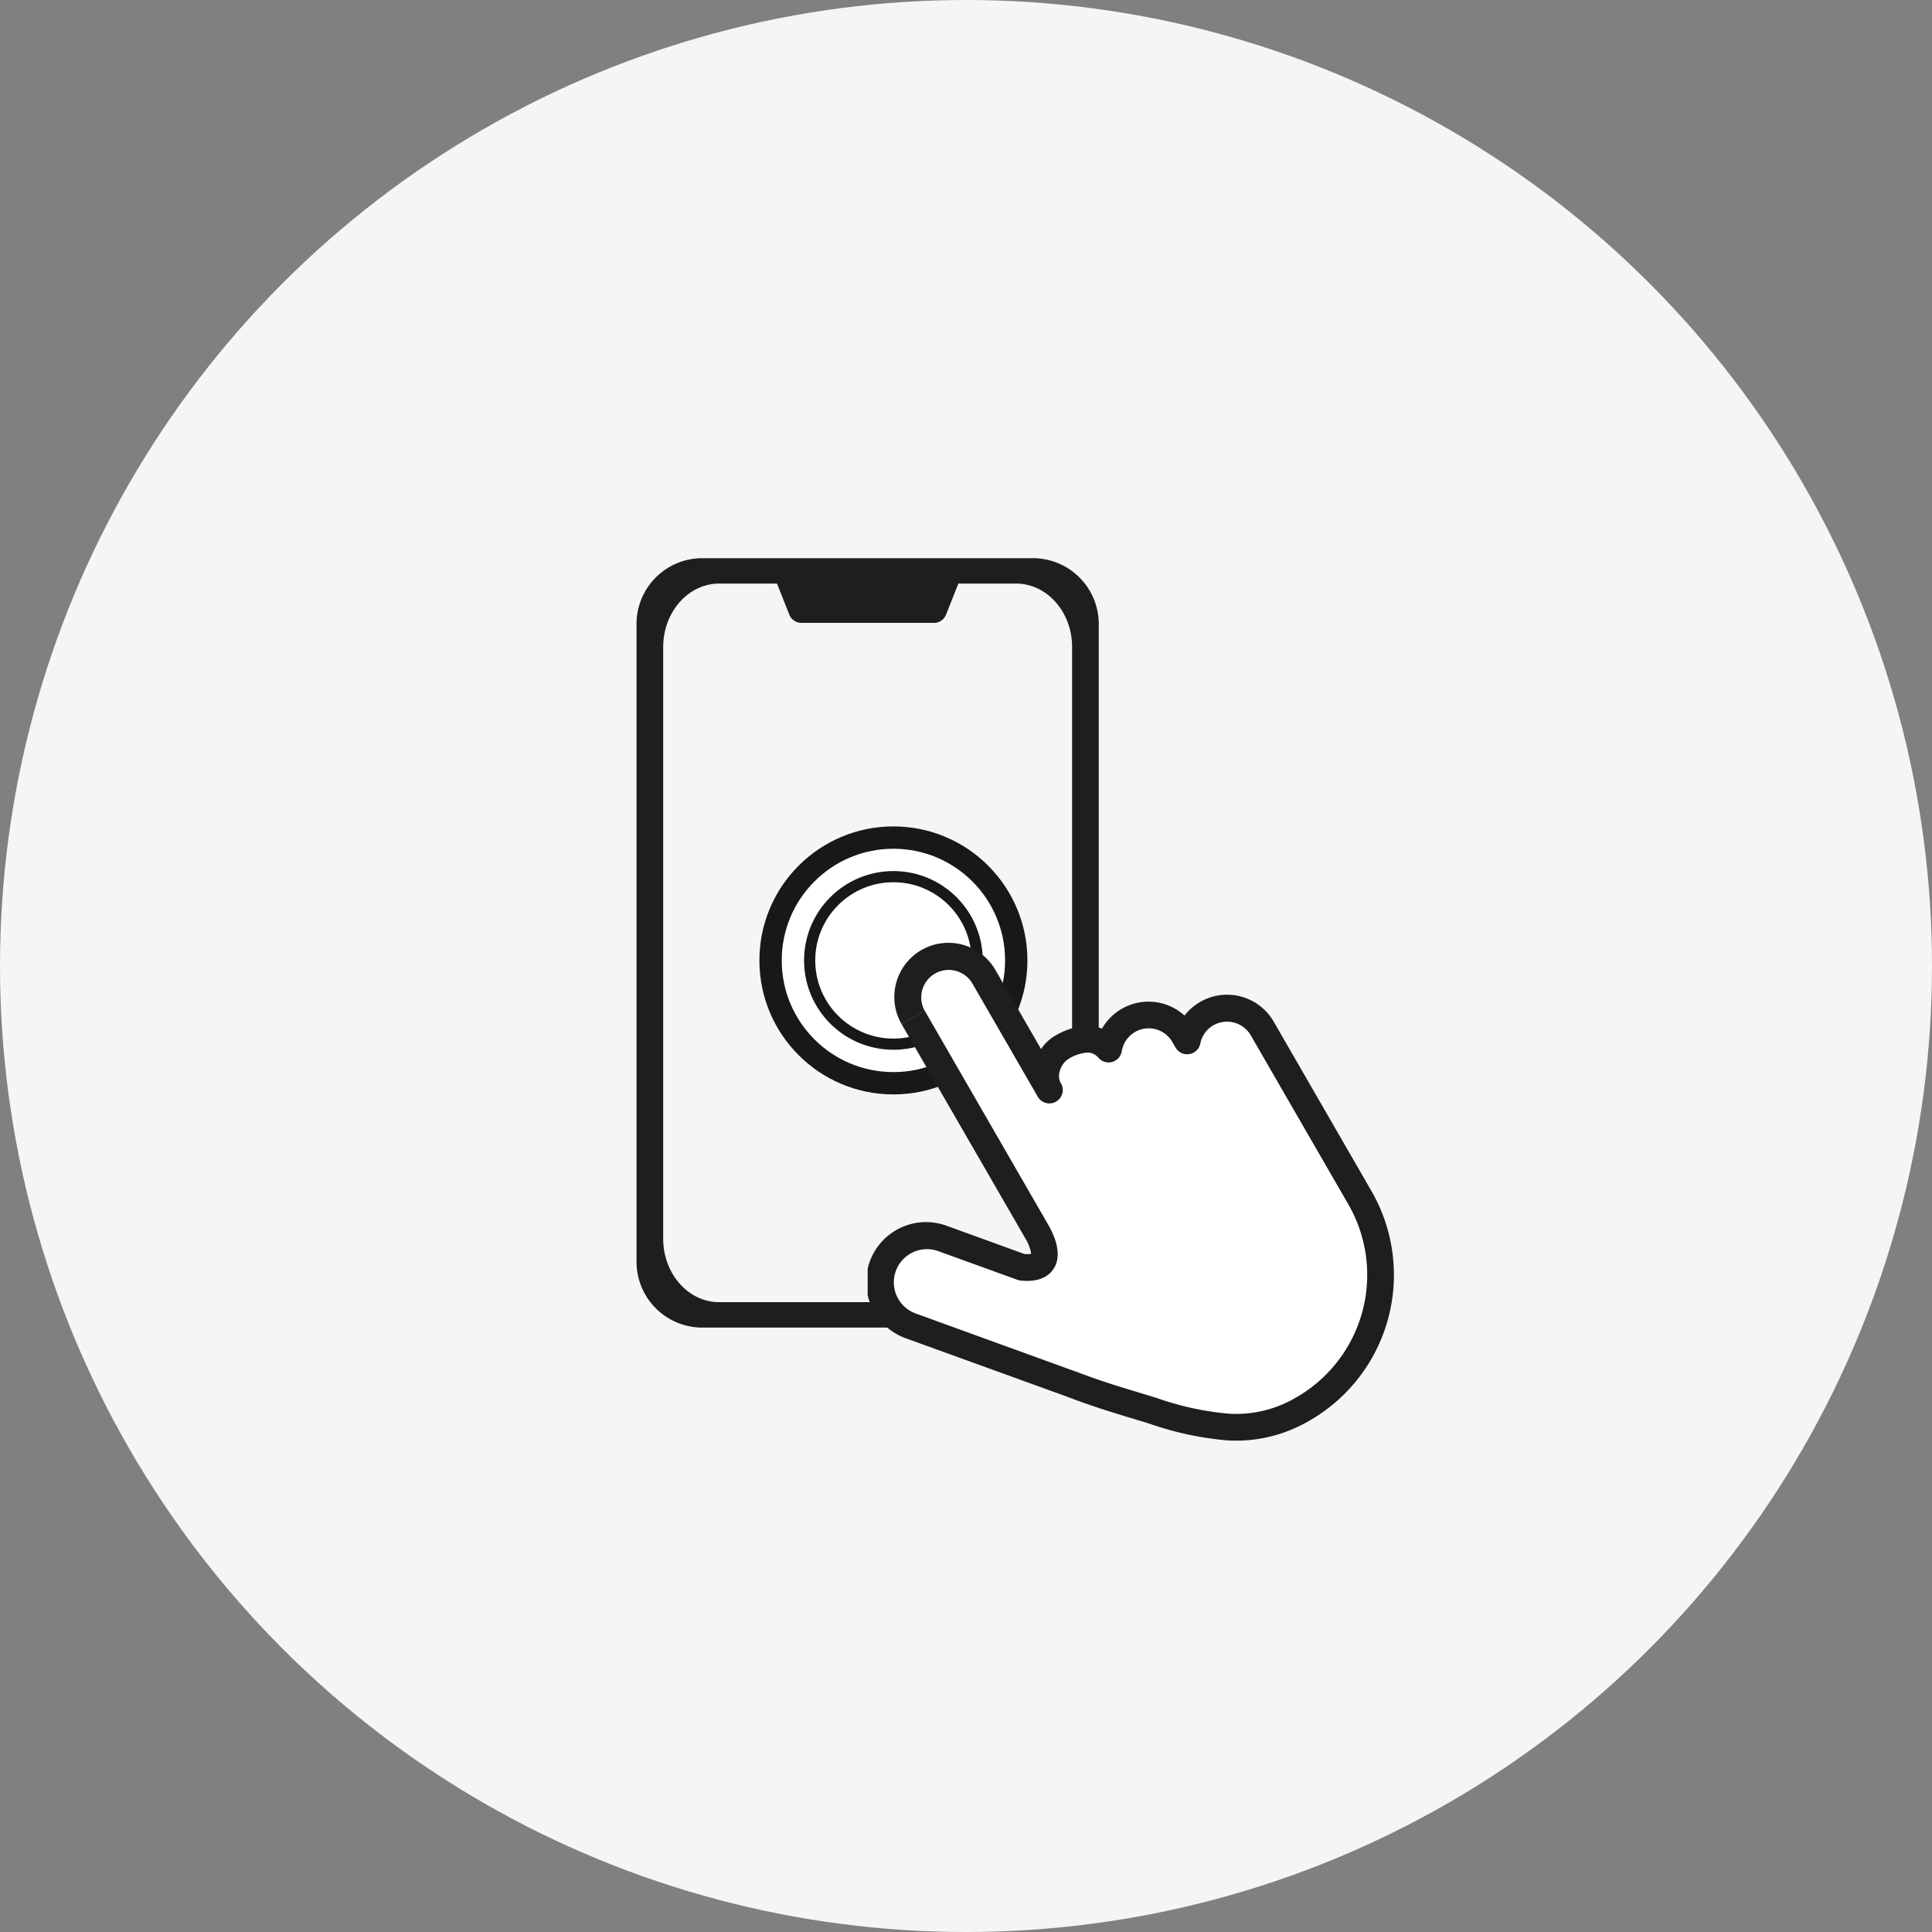
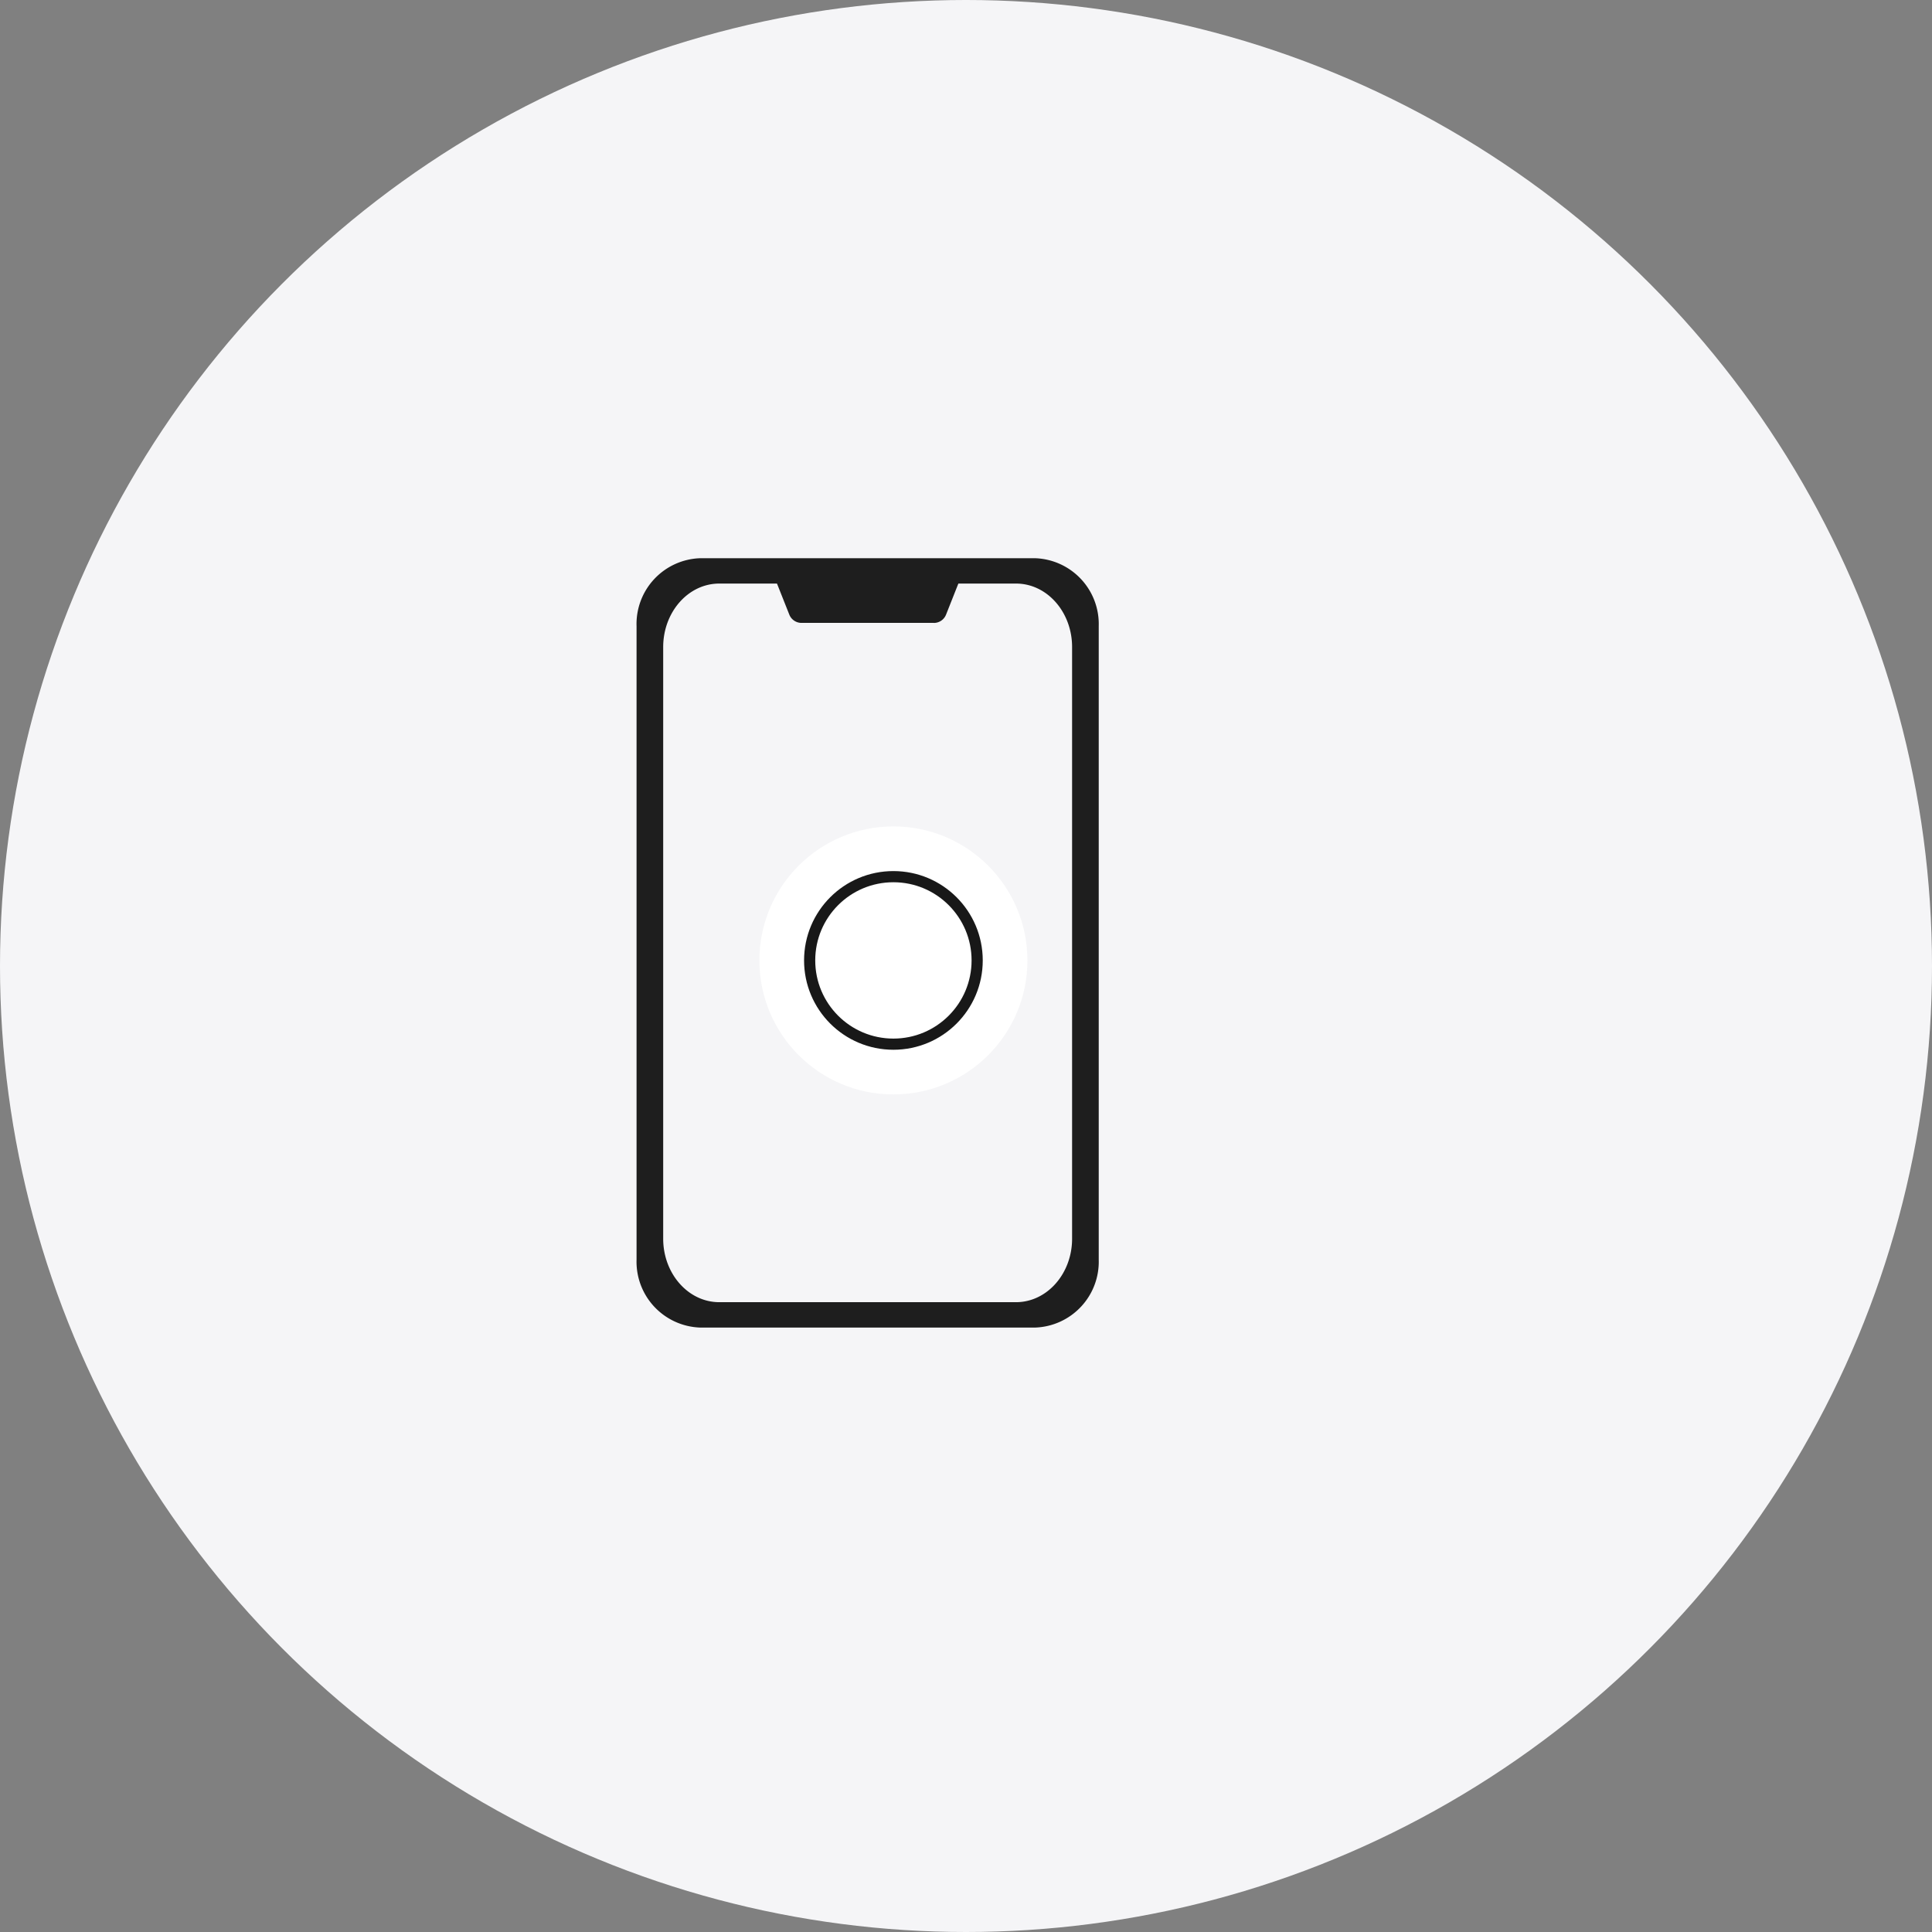
<svg xmlns="http://www.w3.org/2000/svg" width="173" height="173" viewBox="0 0 173 173">
  <rect x="0" y="0" width="173" height="173" fill="#808080" stroke="none" />
  <defs>
    <clipPath id="clip-path">
      <rect id="長方形_20061" data-name="長方形 20061" width="67.82" height="79.013" transform="translate(0 0)" fill="none" />
    </clipPath>
    <clipPath id="clip-path-2">
      <rect id="長方形_20062" data-name="長方形 20062" width="41.38" height="68.89" transform="translate(0.005 0)" fill="none" />
    </clipPath>
    <clipPath id="clip-path-4">
-       <rect id="長方形_20064" data-name="長方形 20064" width="47.125" height="44.566" transform="translate(20.695 34.444)" fill="none" />
-     </clipPath>
+       </clipPath>
  </defs>
  <g id="グループ_6939" data-name="グループ 6939" transform="translate(-1129 -880)">
    <circle id="楕円形_55" data-name="楕円形 55" cx="86.5" cy="86.5" r="86.5" transform="translate(1129 880)" fill="#f5f5f7" />
    <g id="グループ_6877" data-name="グループ 6877" transform="translate(1186 929.986)">
      <g id="グループ_6834" data-name="グループ 6834">
        <g id="グループ_6833" data-name="グループ 6833" clip-path="url(#clip-path-2)">
          <path id="パス_36123" data-name="パス 36123" d="M26.621,5.791H14.769a1.173,1.173,0,0,1-1.091-.742l-1.44-3.628H29.152L27.713,5.053a1.178,1.178,0,0,1-1.092.742" fill="#1e1e1e" />
          <path id="パス_36124" data-name="パス 36124" d="M35.707,0H5.682A5.894,5.894,0,0,0,0,6.089V62.8A5.9,5.9,0,0,0,5.681,68.89H35.707A5.9,5.9,0,0,0,41.385,62.8V6.089A5.9,5.9,0,0,0,35.707,0M39,60.93c0,3.141-2.25,5.688-5.025,5.688H7.409c-2.775,0-5.024-2.547-5.024-5.688V7.956c0-3.141,2.249-5.687,5.024-5.687h26.57C36.753,2.269,39,4.815,39,7.956Z" fill="#1e1e1e" />
        </g>
        <g id="グループ_6872" data-name="グループ 6872">
          <g id="楕円形_62" data-name="楕円形 62" transform="translate(11 24.014)" fill="#fff" stroke="#181818" stroke-width="2">
            <circle cx="12" cy="12" r="12" stroke="none" />
-             <circle cx="12" cy="12" r="11" fill="none" />
          </g>
          <g id="楕円形_61" data-name="楕円形 61" transform="translate(15 28.014)" fill="#fff" stroke="#181818" stroke-width="1">
-             <circle cx="8" cy="8" r="8" stroke="none" />
            <circle cx="8" cy="8" r="7.5" fill="none" />
          </g>
        </g>
      </g>
      <g id="グループ_6836" data-name="グループ 6836">
        <g id="グループ_6835" data-name="グループ 6835" clip-path="url(#clip-path)">
-           <path id="パス_36125" data-name="パス 36125" d="M29.962,36.43l-3.536-.884L23.774,38.2l3.094,7.581L36.15,60.3l.884,2.652-2.652.884-7.956-2.652-4.42,1.768V66.9l5.3,3.119,22.984,7.956L58.25,77.1l4.42-3.536,3.537-6.189V60.3l-2.652-5.3L56.482,42.618,53.83,40.85l-.884-.884-2.21,1.326-.884,1.768-.884-.884-2.652-.884H43.664L41.9,43.944l-1.768-.884-2.652.884-.884,1.768h-.884Z" fill="#fff" />
-         </g>
+           </g>
      </g>
      <g id="グループ_6838" data-name="グループ 6838">
        <g id="グループ_6837" data-name="グループ 6837" clip-path="url(#clip-path-4)">
          <path id="パス_36126" data-name="パス 36126" d="M65.8,56.654h0L57.069,41.525a4.82,4.82,0,0,0-8-.574,4.8,4.8,0,0,0-7.39,1.169,3.861,3.861,0,0,0-2.136-.167,6.759,6.759,0,0,0-2.08.816,3.841,3.841,0,0,0-1.051.92c-.069.088-.127.177-.189.265l-4.093-7.09a4.848,4.848,0,0,0-8.4,4.848L25.8,40.519a2.46,2.46,0,0,1,4.263-2.455L35.933,48.23a1.2,1.2,0,0,0,2.135-1.085c-.02-.039-.041-.077-.064-.113l-.022-.037a1.288,1.288,0,0,1-.154-.553,1.827,1.827,0,0,1,.258-.965,1.735,1.735,0,0,1,.573-.63,3.714,3.714,0,0,1,1.68-.578,1.255,1.255,0,0,1,.538.1,1.377,1.377,0,0,1,.5.378,1.194,1.194,0,0,0,2.071-.594,2.442,2.442,0,0,1,4.535-.822l.285.493a1.2,1.2,0,0,0,2.21-.354,2.417,2.417,0,0,1,1.166-1.642,2.461,2.461,0,0,1,3.359.9l8.734,15.129A12.647,12.647,0,0,1,59.1,75.126a10.563,10.563,0,0,1-6,1.481,26.077,26.077,0,0,1-6.462-1.391c-2.662-.828-4.5-1.315-7.332-2.4l-.022,0L24.978,67.623A2.969,2.969,0,0,1,27,62.04l7.1,2.573a1.175,1.175,0,0,0,.287.067,4.983,4.983,0,0,0,1.177-.008,2.857,2.857,0,0,0,1.036-.341,2.184,2.184,0,0,0,1-1.245,2.69,2.69,0,0,0,.1-1.021,4.475,4.475,0,0,0-.311-1.289,7.416,7.416,0,0,0-.5-1.048L25.806,40.521l-1.035.6-1.035.6,11.087,19.2a4.071,4.071,0,0,1,.492,1.218,1,1,0,0,1,.013.145.463.463,0,0,1-.089.022,2.652,2.652,0,0,1-.5,0l-6.916-2.51A5.359,5.359,0,1,0,24.17,69.871l14.3,5.178c2.927,1.125,4.862,1.642,7.459,2.448A28.3,28.3,0,0,0,52.991,79a12.991,12.991,0,0,0,7.307-1.8A15.037,15.037,0,0,0,65.8,56.654" fill="#1e1e1e" />
        </g>
      </g>
    </g>
  </g>
</svg>